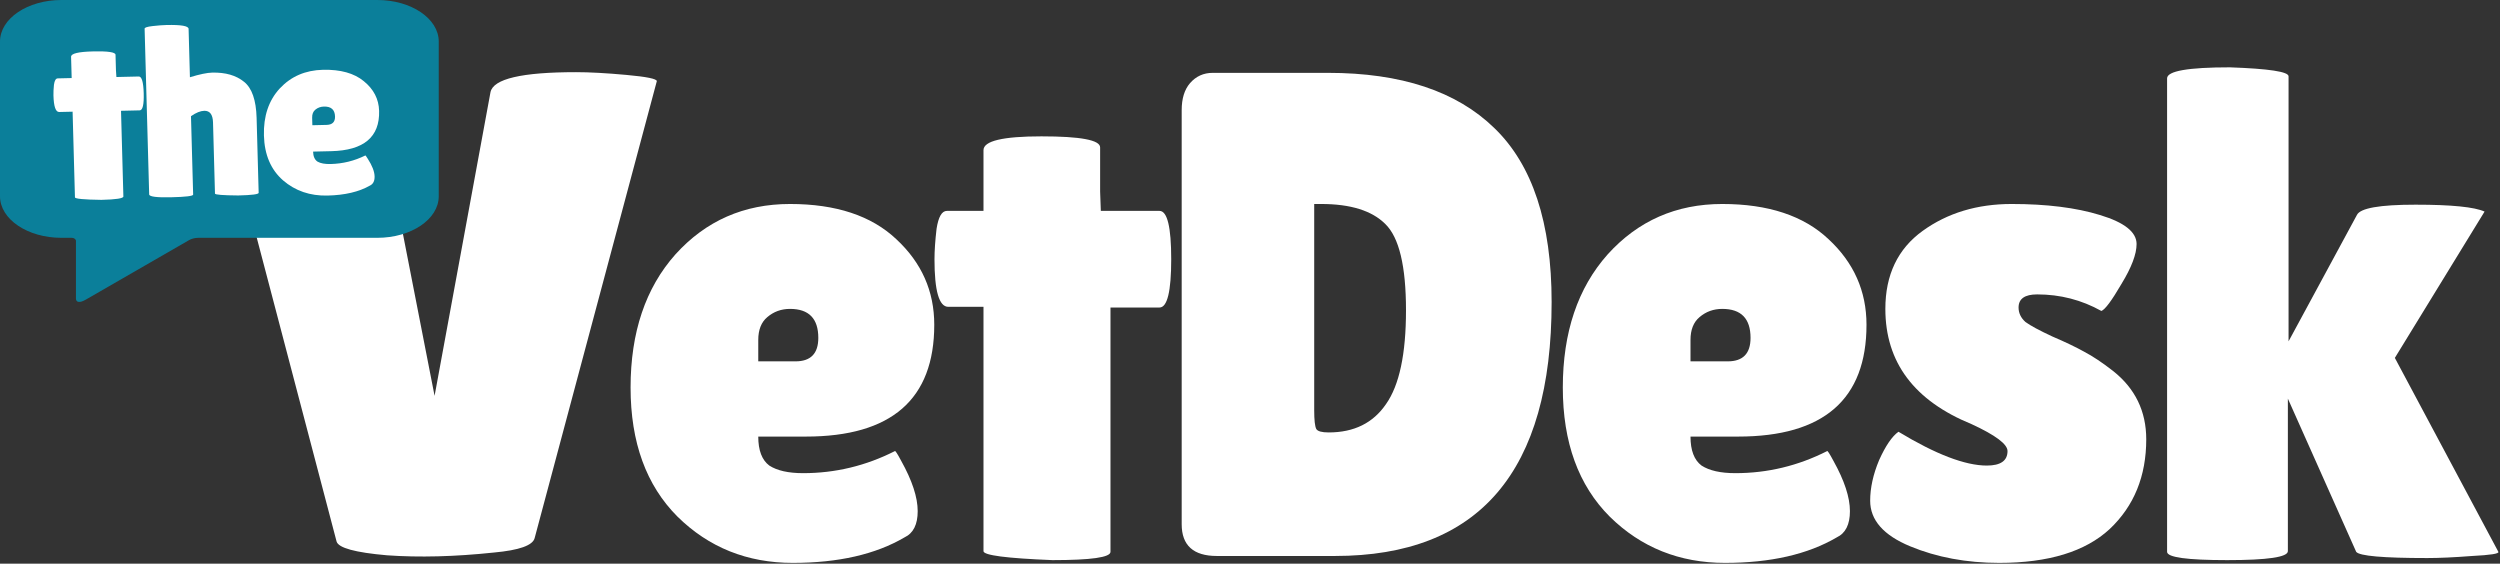
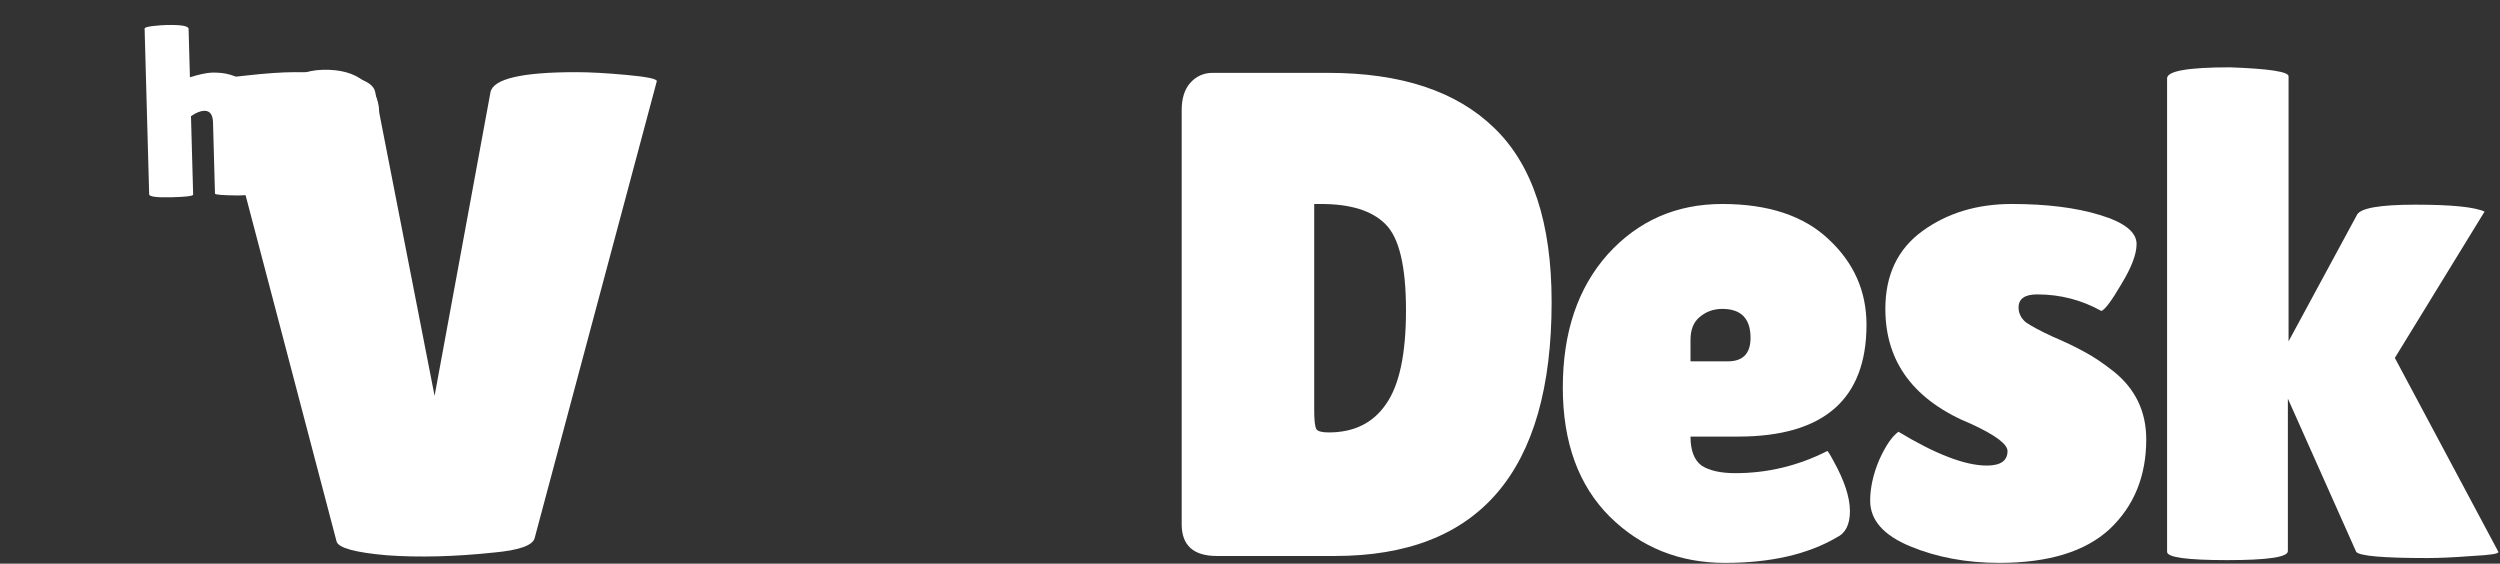
<svg xmlns="http://www.w3.org/2000/svg" width="652" height="147" viewBox="0 0 652 147" fill="none">
  <rect x="0" y="0" width="652" height="147" fill="#333333" stroke="none" />
  <path d="M565.176 20.44C565.176 18.52 570.636 17.56 581.556 17.56C591.756 17.92 596.856 18.7 596.856 19.9V89.02L614.676 56.08C615.516 54.28 620.616 53.38 629.976 53.38C639.336 53.38 645.336 53.98 647.976 55.18L624.576 93.34L651.576 143.92C651.816 144.4 649.536 144.76 644.736 145C640.056 145.36 636.156 145.54 633.036 145.54C621.516 145.54 615.336 145 614.496 143.92L596.676 103.96V143.74C596.676 145.3 591.396 146.08 580.836 146.08C570.396 146.08 565.176 145.36 565.176 143.92V20.44Z" fill="white" />
  <path d="M495.121 112.6C504.841 118.48 512.521 121.42 518.161 121.42C521.761 121.42 523.561 120.16 523.561 117.64C523.561 115.84 520.441 113.5 514.201 110.62C499.201 104.5 491.701 94.48 491.701 80.56C491.701 71.68 494.941 64.9 501.421 60.22C507.901 55.54 515.641 53.2 524.641 53.2C533.761 53.2 541.441 54.16 547.681 56.08C554.041 58 557.221 60.52 557.221 63.64C557.221 66.28 555.901 69.76 553.261 74.08C550.741 78.4 549.001 80.74 548.041 81.1C542.881 78.22 537.301 76.78 531.301 76.78C528.061 76.78 526.441 77.92 526.441 80.2C526.441 81.64 527.041 82.9 528.241 83.98C529.561 84.94 531.901 86.2 535.261 87.76C538.621 89.2 541.381 90.52 543.541 91.72C545.821 92.92 548.341 94.6 551.101 96.76C556.861 101.32 559.741 107.26 559.741 114.58C559.741 124.18 556.561 131.98 550.201 137.98C543.841 143.86 534.241 146.8 521.401 146.8C512.881 146.8 505.141 145.36 498.181 142.48C491.221 139.6 487.741 135.64 487.741 130.6C487.741 127.24 488.521 123.7 490.081 119.98C491.761 116.26 493.441 113.8 495.121 112.6Z" fill="white" />
  <path d="M479.042 140.14C471.482 144.58 461.762 146.8 449.882 146.8C438.002 146.8 427.982 142.78 419.822 134.74C411.662 126.58 407.582 115.36 407.582 101.08C407.582 86.68 411.482 75.1 419.282 66.34C427.202 57.58 437.162 53.2 449.162 53.2C461.162 53.2 470.402 56.26 476.882 62.38C483.482 68.5 486.782 75.94 486.782 84.7C486.782 104.14 475.622 113.86 453.302 113.86H440.882C440.882 117.46 441.842 119.98 443.762 121.42C445.802 122.74 448.742 123.4 452.582 123.4C460.982 123.4 468.962 121.48 476.522 117.64C476.642 117.52 477.182 118.36 478.142 120.16C481.022 125.32 482.462 129.7 482.462 133.3C482.462 136.78 481.322 139.06 479.042 140.14ZM456.542 88.12C456.542 83.08 454.082 80.56 449.162 80.56C446.882 80.56 444.902 81.28 443.222 82.72C441.662 84.04 440.882 86.02 440.882 88.66V94.24H450.602C454.562 94.24 456.542 92.2 456.542 88.12Z" fill="white" />
  <path d="M308.184 136.72V28.72C308.184 25.72 308.904 23.38 310.344 21.7C311.904 19.9 313.884 19 316.284 19H346.344C365.424 19 379.884 23.8 389.724 33.4C399.684 43 404.664 58.12 404.664 78.76C404.664 122.92 385.824 145 348.144 145H317.364C311.244 145 308.184 142.24 308.184 136.72ZM342.744 53.2V107.02C342.744 109.54 342.924 111.16 343.284 111.88C343.644 112.48 344.724 112.78 346.524 112.78C353.124 112.78 358.104 110.32 361.464 105.4C364.944 100.48 366.684 92.32 366.684 80.92C366.684 69.4 364.884 61.9 361.284 58.42C357.804 54.94 352.224 53.2 344.544 53.2H342.744Z" fill="white" />
-   <path d="M289.614 143.92C289.614 145.36 284.574 146.08 274.494 146.08C262.494 145.6 256.494 144.82 256.494 143.74V80.02H247.314C244.914 80.02 243.714 75.88 243.714 67.6C243.714 65.44 243.894 62.8 244.254 59.68C244.734 56.56 245.634 55 246.954 55H256.494V39.16C256.494 36.76 261.534 35.56 271.614 35.56C281.814 35.56 286.914 36.52 286.914 38.44V49.96L287.094 55H302.394C304.434 55 305.454 59.2 305.454 67.6C305.454 76 304.434 80.2 302.394 80.2H289.614V143.92Z" fill="white" />
-   <path d="M235.915 140.14C228.355 144.58 218.635 146.8 206.755 146.8C194.875 146.8 184.855 142.78 176.695 134.74C168.535 126.58 164.455 115.36 164.455 101.08C164.455 86.68 168.355 75.1 176.155 66.34C184.075 57.58 194.035 53.2 206.035 53.2C218.035 53.2 227.275 56.26 233.755 62.38C240.355 68.5 243.655 75.94 243.655 84.7C243.655 104.14 232.495 113.86 210.175 113.86H197.755C197.755 117.46 198.715 119.98 200.635 121.42C202.675 122.74 205.615 123.4 209.455 123.4C217.855 123.4 225.835 121.48 233.395 117.64C233.515 117.52 234.055 118.36 235.015 120.16C237.895 125.32 239.335 129.7 239.335 133.3C239.335 136.78 238.195 139.06 235.915 140.14ZM213.415 88.12C213.415 83.08 210.955 80.56 206.035 80.56C203.755 80.56 201.775 81.28 200.095 82.72C198.535 84.04 197.755 86.02 197.755 88.66V94.24H207.475C211.435 94.24 213.415 92.2 213.415 88.12Z" fill="white" />
  <path d="M56.279 21.34C56.279 20.74 58.859 20.2 64.019 19.72C69.299 19.12 73.619 18.82 76.979 18.82C90.299 18.82 97.259 20.56 97.859 24.04L113.339 103.24L127.919 24.04C128.639 20.56 136.079 18.82 150.239 18.82C153.719 18.82 158.099 19.06 163.379 19.54C168.659 20.02 171.299 20.56 171.299 21.16L139.439 140.32C138.959 142.24 135.419 143.5 128.819 144.1C118.619 145.18 109.319 145.42 100.919 144.82C92.639 144.1 88.259 142.9 87.779 141.22L56.279 21.34Z" fill="white" />
-   <path d="M114.423 10.834V51.187C114.423 57.172 107.251 62.023 98.403 62.023H51.733C50.837 62.023 49.965 62.245 49.253 62.656L22.476 78.088C20.702 79.143 19.82 78.834 19.807 77.863V62.806C19.793 62.587 19.664 62.383 19.449 62.236C19.235 62.089 18.952 62.013 18.663 62.023H16.019C7.172 62.023 0 57.172 0 51.187L0 10.834C0 4.851 7.172 0 16.019 0L98.403 0C107.251 0 114.423 4.851 114.423 10.834Z" fill="#0B7F9A" />
  <path d="M96.456 48.411C93.616 50.034 89.931 50.899 85.402 51.004C80.872 51.109 77.013 49.789 73.825 47.043C70.635 44.255 68.971 40.359 68.833 35.353C68.694 30.306 70.069 26.212 72.959 23.072C75.894 19.931 79.649 18.308 84.224 18.201C88.799 18.095 92.352 19.085 94.882 21.173C97.457 23.26 98.787 25.838 98.872 28.909C99.059 35.723 94.898 39.229 86.388 39.427L81.653 39.538C81.687 40.8 82.078 41.674 82.824 42.162C83.614 42.607 84.741 42.812 86.206 42.778C89.408 42.703 92.432 41.959 95.278 40.546C95.322 40.503 95.536 40.793 95.92 41.415C97.067 43.199 97.659 44.721 97.694 45.983C97.727 47.203 97.314 48.012 96.456 48.411ZM87.375 30.376C87.326 28.609 86.364 27.748 84.488 27.791C83.619 27.812 82.871 28.082 82.244 28.601C81.662 29.078 81.384 29.779 81.409 30.704L81.463 32.66L85.169 32.574C86.679 32.539 87.414 31.806 87.375 30.376Z" fill="white" />
  <path d="M50.373 50.746C50.384 51.124 48.467 51.358 44.624 51.448C40.827 51.536 38.92 51.286 38.904 50.697L37.714 7.477C37.706 7.182 38.409 6.956 39.824 6.796C41.239 6.637 42.427 6.546 43.388 6.524C47.231 6.435 49.163 6.769 49.184 7.526L49.531 20.145C52.073 19.37 54.008 18.967 55.335 18.936C58.812 18.855 61.581 19.654 63.642 21.332C65.701 22.967 66.794 26.099 66.922 30.726L67.46 50.285C67.471 50.664 65.691 50.894 62.123 50.977C58.093 50.945 56.074 50.781 56.066 50.487L55.555 31.937C55.499 29.876 54.738 28.863 53.274 28.896C52.268 28.92 51.113 29.389 49.81 30.303L50.373 50.746Z" fill="white" />
-   <path d="M32.177 51.232C32.191 51.737 30.276 52.034 26.433 52.123C21.853 52.062 19.558 51.841 19.547 51.463L18.933 29.127L15.433 29.209C14.518 29.23 14.02 27.789 13.94 24.887C13.919 24.13 13.963 23.203 14.07 22.106C14.223 21.008 14.551 20.453 15.054 20.442L18.691 20.357L18.538 14.805C18.515 13.963 20.425 13.498 24.268 13.409C28.157 13.318 30.111 13.609 30.13 14.283L30.241 18.32L30.358 20.086L36.192 19.95C36.969 19.932 37.399 21.395 37.48 24.339C37.561 27.284 37.213 28.765 36.435 28.783L31.562 28.896L32.177 51.232Z" fill="white" />
</svg>